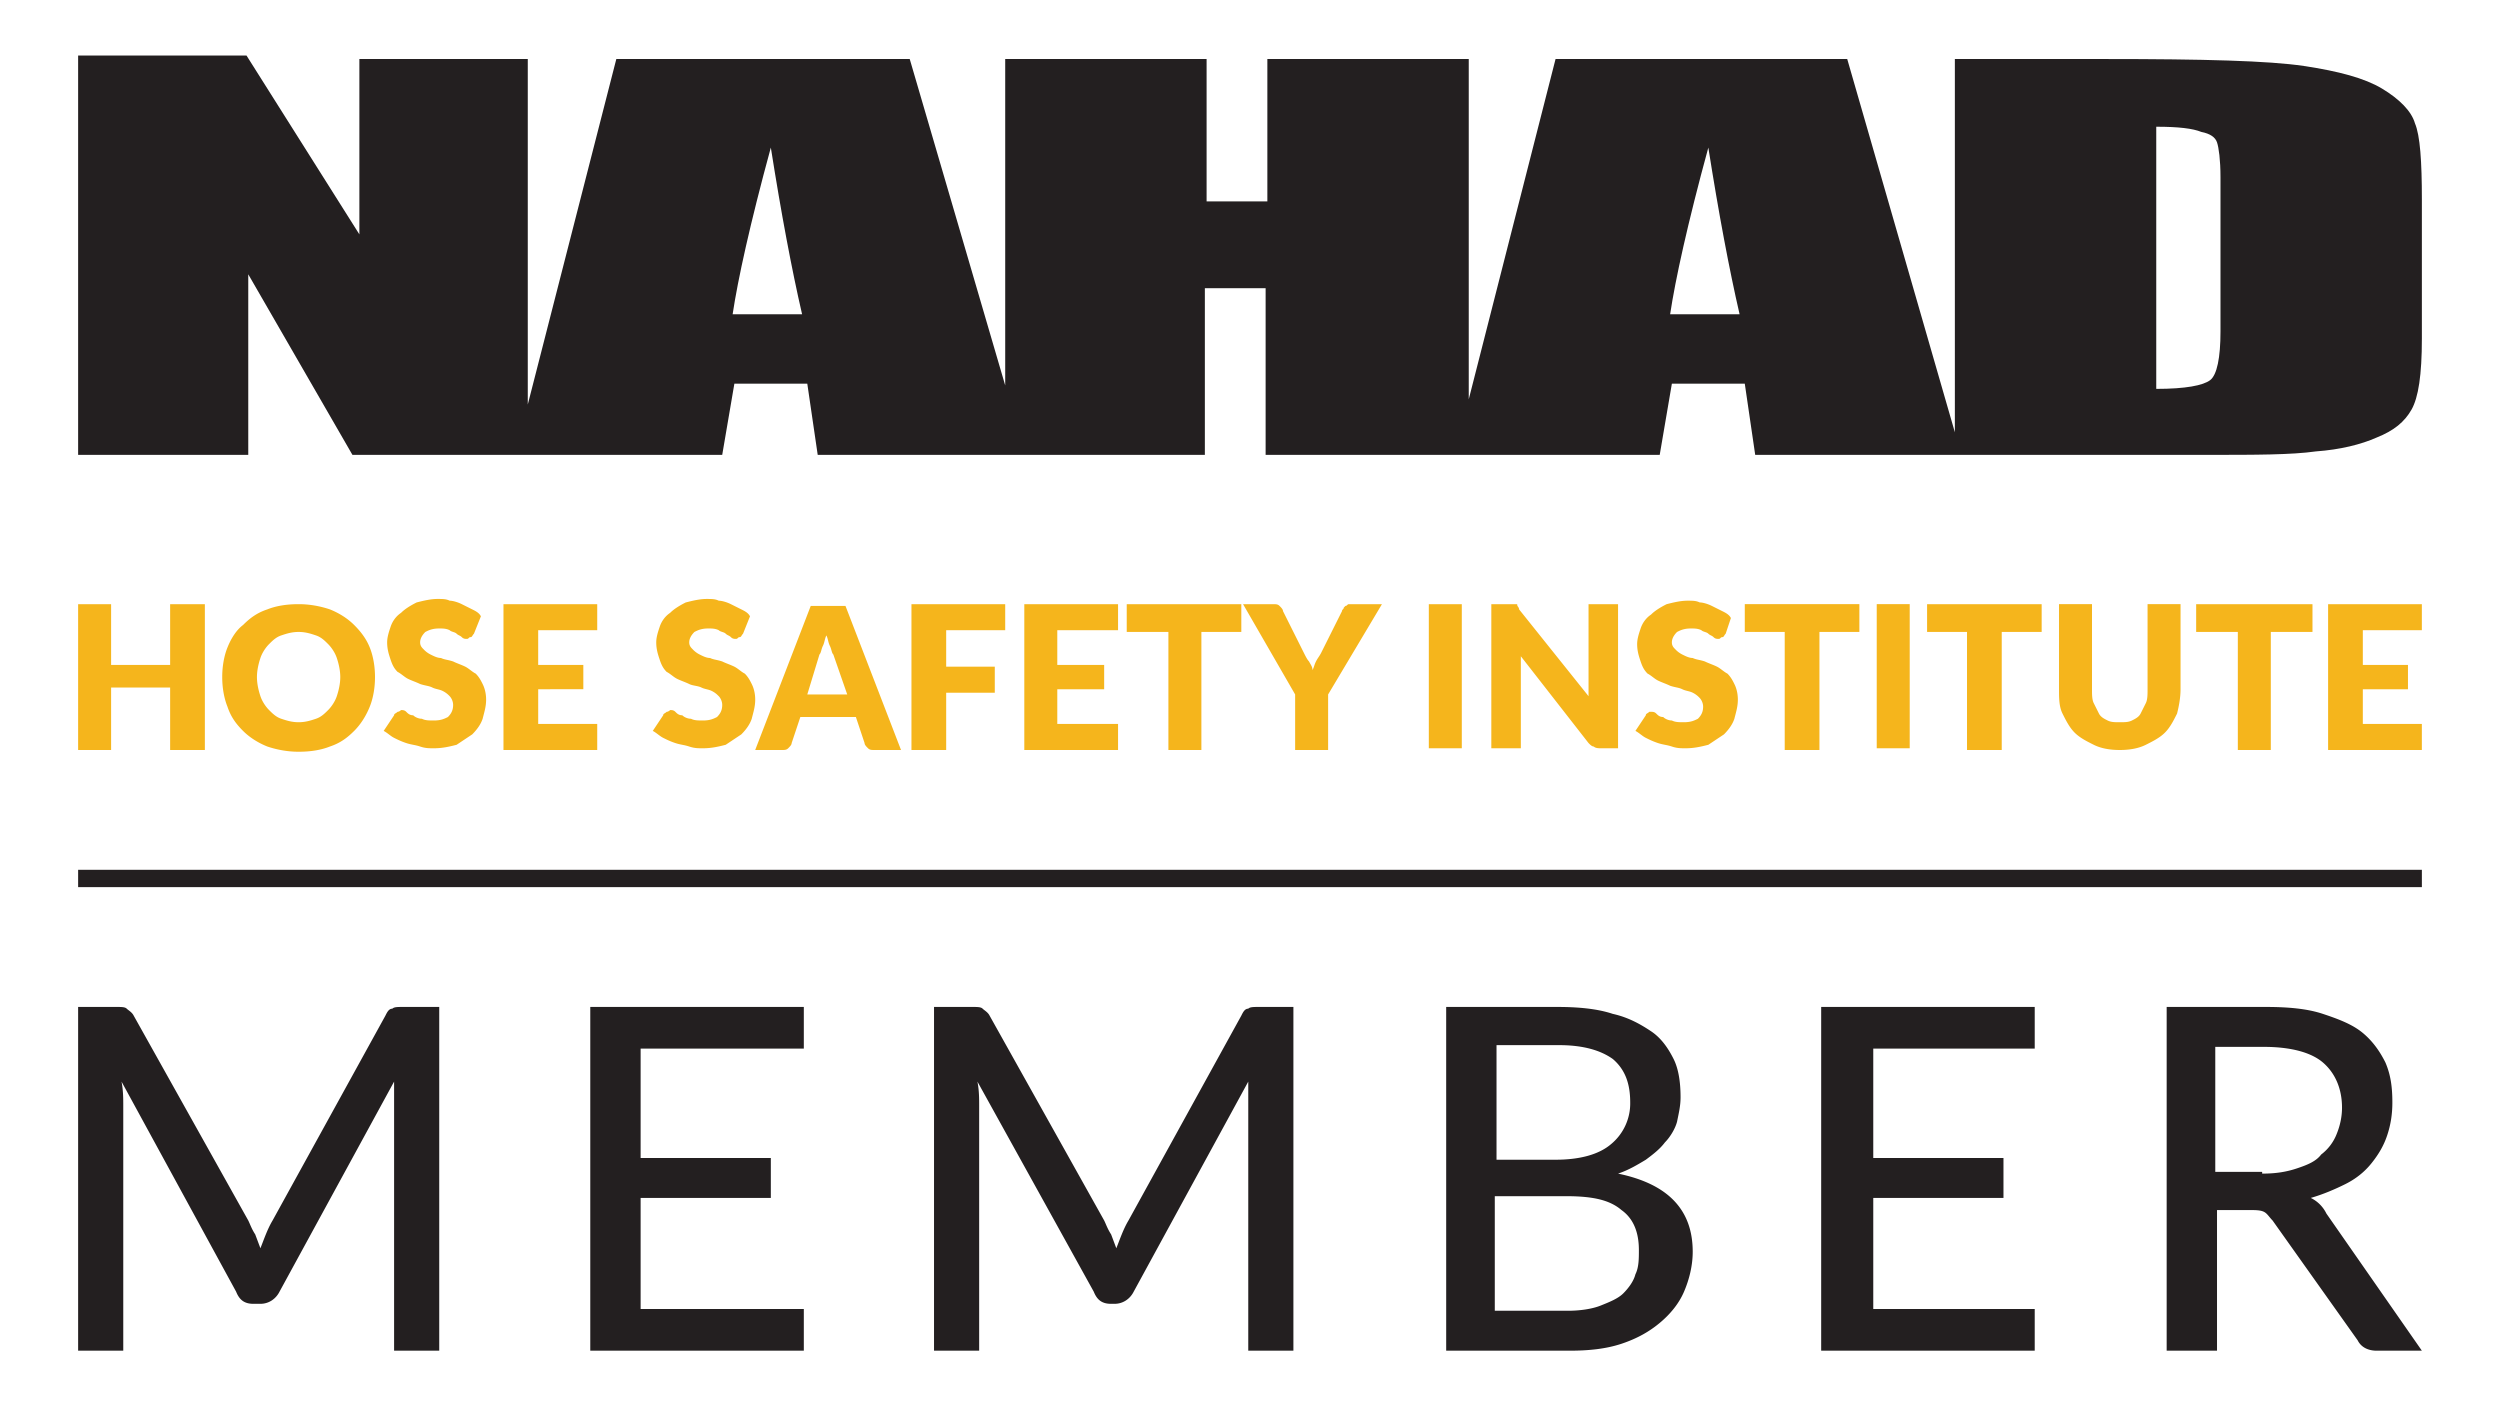
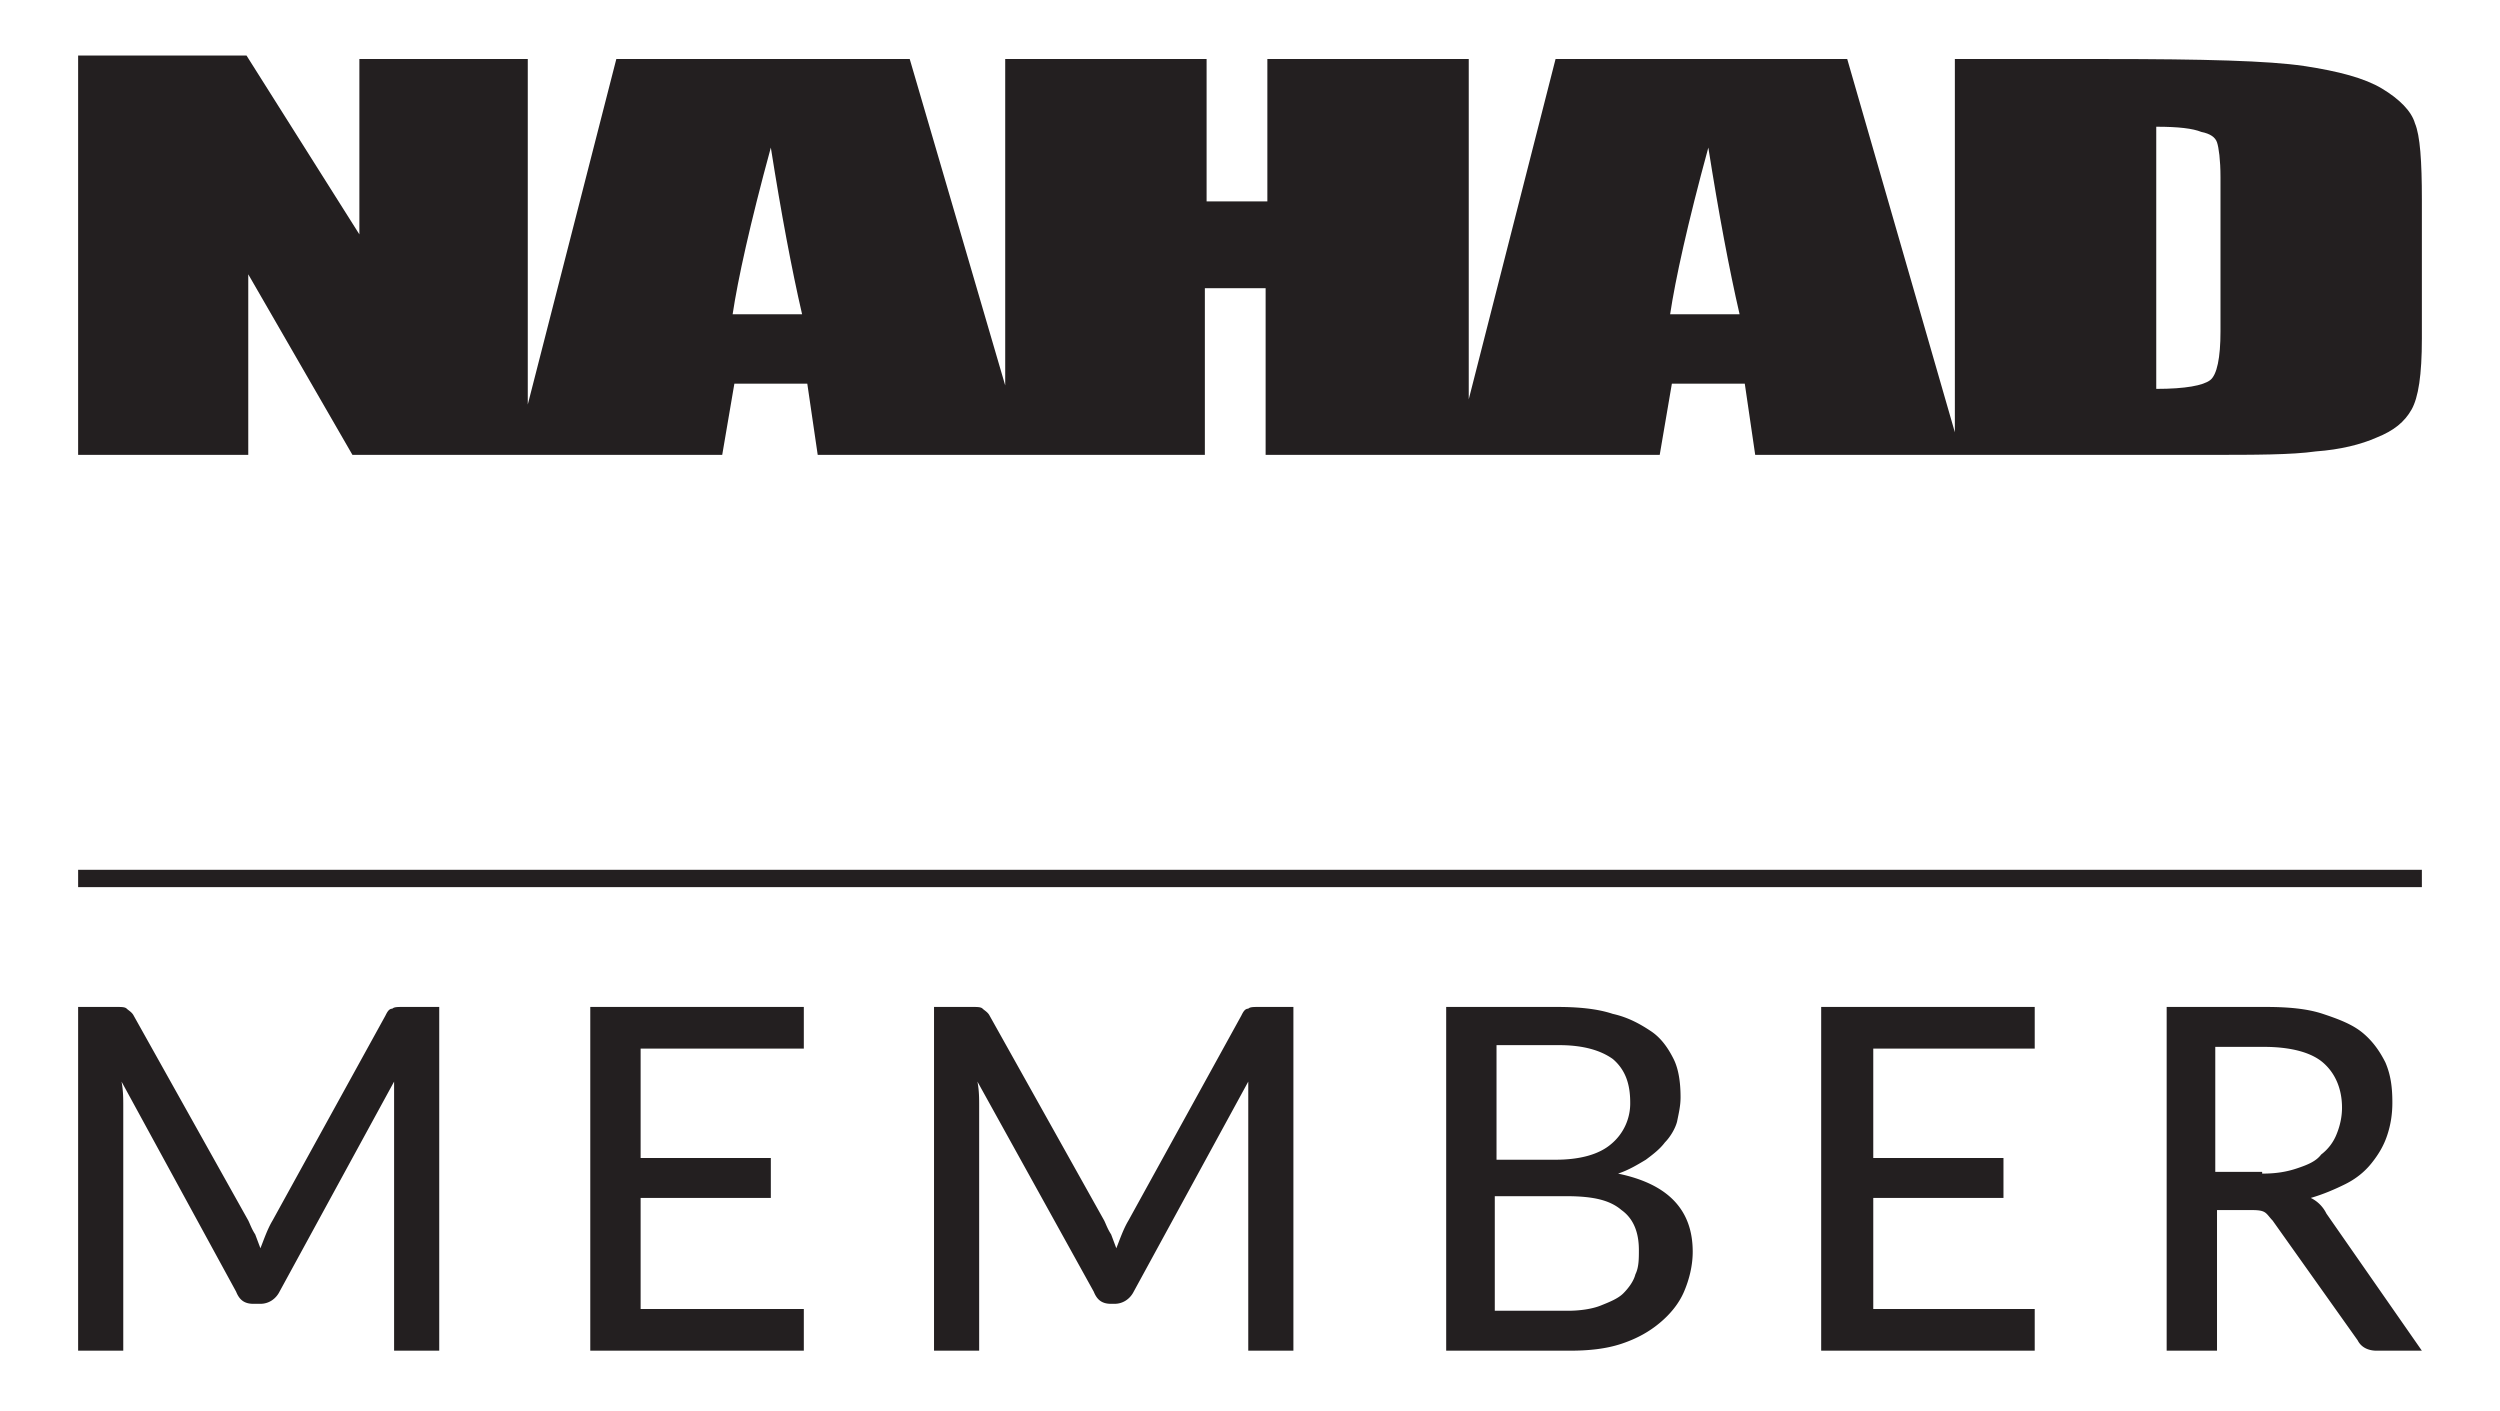
<svg xmlns="http://www.w3.org/2000/svg" viewBox="0 0 144 81.3">
  <path d="M52.4 3.4l5.5 18.8V3.4h11.6v8.2H73V3.4h11.6V23l5-19.6h16.8l6.2 21.5V3.4h8.7c5.6 0 9.4.1 11.4.4s3.5.7 4.5 1.3 1.7 1.3 1.9 2c.3.7.4 2.2.4 4.4v8c0 2.1-.2 3.4-.6 4.1s-1 1.2-2 1.6c-.9.4-2.1.7-3.5.8-1.4.2-3.5.2-6.2.2h-26.1l-.6-4.1h-4.2l-.7 4.1H72.9v-9.6h-3.5v9.6H47.1l-.6-4.1h-4.2l-.7 4.1H20.3l-6-10.4v10.4H4.5v-23h9.7l6.5 10.3V3.4h9.7v19.9l5.1-19.9h16.9m71.8 3.9v15.1c1.7 0 2.7-.2 3.1-.5s.6-1.3.6-2.8v-8.9c0-1-.1-1.7-.2-2s-.4-.5-.9-.6c-.5-.2-1.3-.3-2.6-.3m-24 10.8c-.6-2.6-1.2-5.8-1.8-9.6-1.2 4.4-1.9 7.6-2.2 9.6h4zm-54 0c-.6-2.6-1.2-5.8-1.8-9.6-1.2 4.4-1.9 7.6-2.2 9.6h4z" fill-rule="evenodd" fill="#231f20" />
-   <path d="M11.8 34.8v8.4h-2v-3.6H6.4v3.6H4.5v-8.4h1.9v3.5h3.4v-3.5h2m9.8 4.2c0 .6-.1 1.2-.3 1.7s-.5 1-.9 1.4-.8.7-1.4.9c-.5.2-1.1.3-1.8.3-.6 0-1.2-.1-1.8-.3-.5-.2-1-.5-1.4-.9s-.7-.8-.9-1.4c-.2-.5-.3-1.1-.3-1.7s.1-1.2.3-1.7.5-1 .9-1.3c.4-.4.8-.7 1.4-.9.5-.2 1.1-.3 1.8-.3.6 0 1.2.1 1.8.3.5.2 1 .5 1.4.9s.7.8.9 1.3.3 1.1.3 1.7m-2 0c0-.4-.1-.8-.2-1.1s-.3-.6-.5-.8-.4-.4-.7-.5-.6-.2-1-.2-.7.1-1 .2-.5.3-.7.5-.4.5-.5.8-.2.7-.2 1.1.1.8.2 1.1.3.6.5.8.4.4.7.5.6.2 1 .2.7-.1 1-.2.5-.3.7-.5.4-.5.5-.8.2-.7.2-1.1m7.7-2.5c-.1.1-.1.2-.2.2s-.1.1-.2.1-.2 0-.3-.1-.2-.1-.3-.2-.3-.1-.4-.2c-.2-.1-.4-.1-.6-.1-.4 0-.6.1-.8.2-.2.2-.3.4-.3.6s.1.3.2.4a1.38 1.38 0 0 0 .4.3c.2.1.4.2.6.2.2.1.4.1.7.2.2.1.5.2.7.3s.4.3.6.4c.2.2.3.4.4.6s.2.5.2.9-.1.7-.2 1.1c-.1.3-.3.6-.6.9l-.9.6c-.4.1-.8.2-1.3.2-.3 0-.5 0-.8-.1s-.5-.1-.8-.2-.5-.2-.7-.3-.4-.3-.6-.4l.6-.9c0-.1.1-.1.2-.2.1 0 .2-.1.2-.1.1 0 .2 0 .3.1s.2.2.4.2c.1.1.3.2.5.2.2.1.4.1.7.1.4 0 .6-.1.8-.2.2-.2.3-.4.3-.7 0-.2-.1-.4-.2-.5a1.38 1.38 0 0 0-.4-.3c-.2-.1-.4-.1-.6-.2s-.4-.1-.7-.2c-.2-.1-.5-.2-.7-.3s-.4-.3-.6-.4c-.2-.2-.3-.4-.4-.7s-.2-.6-.2-1c0-.3.1-.6.2-.9s.3-.6.6-.8c.2-.2.5-.4.9-.6.4-.1.8-.2 1.2-.2.3 0 .5 0 .7.1.2 0 .5.1.7.2l.6.3c.2.1.4.2.5.4l-.4 1m3.7-.2v2h2.6v1.4H31v2h3.4v1.5H29v-8.4h5.4v1.5H31m11.8.2c-.1.1-.1.2-.2.2s-.1.1-.2.1-.2 0-.3-.1-.2-.1-.3-.2-.3-.1-.4-.2c-.2-.1-.4-.1-.6-.1-.4 0-.6.1-.8.2-.2.2-.3.4-.3.6s.1.3.2.4a1.38 1.38 0 0 0 .4.3c.2.1.4.2.6.2.2.1.4.1.7.2.2.1.5.2.7.3s.4.3.6.4c.2.2.3.4.4.6s.2.5.2.9-.1.7-.2 1.1c-.1.3-.3.6-.6.9l-.9.6c-.4.1-.8.2-1.3.2-.3 0-.5 0-.8-.1s-.5-.1-.8-.2-.5-.2-.7-.3-.4-.3-.6-.4l.6-.9c0-.1.1-.1.2-.2.1 0 .2-.1.2-.1.1 0 .2 0 .3.1s.2.2.4.2c.1.1.3.2.5.2.2.1.4.1.7.1.4 0 .6-.1.8-.2.2-.2.3-.4.3-.7 0-.2-.1-.4-.2-.5s-.2-.2-.4-.3-.4-.1-.6-.2-.5-.1-.7-.2-.5-.2-.7-.3-.4-.3-.6-.4c-.2-.2-.3-.4-.4-.7s-.2-.6-.2-1c0-.3.1-.6.2-.9s.3-.6.6-.8c.2-.2.5-.4.9-.6.4-.1.8-.2 1.2-.2.3 0 .5 0 .7.1.2 0 .5.1.7.2l.6.3c.2.1.4.2.5.4l-.4 1m9.1 6.7h-1.5c-.2 0-.3 0-.4-.1s-.2-.2-.2-.3l-.5-1.5h-3.2l-.5 1.5c0 .1-.1.2-.2.3s-.2.1-.4.1h-1.5l3.2-8.3h2l3.2 8.3M48.8 40l-.8-2.3c-.1-.1-.1-.3-.2-.5s-.1-.4-.2-.6c-.1.2-.1.4-.2.6s-.1.4-.2.5l-.7 2.3h2.3zm5.7-3.7v2.1h2.8v1.5h-2.8v3.3h-2v-8.4h5.4v1.5h-3.4m6.4 0v2h2.7v1.4h-2.7v2h3.5v1.5H59v-8.4h5.4v1.5h-3.5m10.6.1h-2.3v6.8h-1.9v-6.8h-2.4v-1.6h6.6v1.6m5 3.6v3.2h-1.9V40l-3-5.2h1.7c.2 0 .3 0 .4.1s.2.2.2.3l1.2 2.4c.1.2.2.4.3.5.1.2.2.3.2.5.1-.2.1-.3.2-.5s.2-.3.3-.5l1.2-2.4c0-.1.1-.1.1-.2l.1-.1c.1 0 .1-.1.2-.1h.2 1.7L76.5 40m5.8-5.2h1.9v8.3h-1.9zm10.9 0v8.3h-1c-.1 0-.3 0-.4-.1-.1 0-.2-.1-.3-.2l-3.9-5v.4.4 4.5h-1.7v-8.3h1 .2.2c.1 0 .1 0 .1.1 0 0 .1.1.1.2l4 5v-.5-.4-4.4h1.7m6.2 1.7c-.1.1-.1.2-.2.2s-.1.1-.2.1-.2 0-.3-.1-.2-.1-.3-.2-.3-.1-.4-.2c-.2-.1-.4-.1-.6-.1-.4 0-.6.1-.8.2-.2.2-.3.4-.3.6s.1.3.2.4a1.38 1.38 0 0 0 .4.3c.2.1.4.2.6.2.2.1.4.1.7.2.2.1.5.2.7.3s.4.3.6.4c.2.2.3.4.4.6s.2.5.2.9-.1.7-.2 1.1c-.1.3-.3.6-.6.9l-.9.6c-.4.1-.8.2-1.3.2-.3 0-.5 0-.8-.1s-.5-.1-.8-.2-.5-.2-.7-.3-.4-.3-.6-.4l.6-.9c0-.1.1-.1.2-.2h.1c.1 0 .2 0 .3.1s.2.2.4.2c.1.1.3.2.5.2.2.1.4.1.7.1.4 0 .6-.1.8-.2.2-.2.3-.4.3-.7 0-.2-.1-.4-.2-.5a1.38 1.38 0 0 0-.4-.3c-.2-.1-.4-.1-.6-.2s-.4-.1-.7-.2c-.2-.1-.5-.2-.7-.3s-.4-.3-.6-.4c-.2-.2-.3-.4-.4-.7s-.2-.6-.2-1c0-.3.1-.6.2-.9s.3-.6.6-.8c.2-.2.5-.4.9-.6.4-.1.8-.2 1.2-.2.3 0 .5 0 .7.1.2 0 .5.1.7.2l.6.3c.2.1.4.2.5.4l-.3.9m7.7-.1h-2.3v6.8h-2v-6.8h-2.3v-1.6h6.6v1.6m1-1.6h1.9v8.3h-1.9zm9.5 1.6h-2.3v6.8h-2v-6.8H111v-1.6h6.6v1.6m4.5 5.2c.3 0 .5 0 .7-.1s.4-.2.5-.4l.3-.6c.1-.2.1-.5.1-.8v-4.9h1.9v4.9c0 .5-.1 1-.2 1.4-.2.4-.4.8-.7 1.1s-.7.5-1.1.7-.9.3-1.5.3-1.1-.1-1.5-.3-.8-.4-1.1-.7-.5-.7-.7-1.1-.2-.9-.2-1.4v-4.9h1.9v4.9c0 .3 0 .6.1.8l.3.6c.1.2.3.3.5.4s.4.1.7.1m11.1-5.2h-2.4v6.8h-1.9v-6.8h-2.4v-1.6h6.7v1.6m2.9-.1v2h2.6v1.4h-2.6v2h3.4v1.5h-5.4v-8.4h5.4v1.5h-3.4" fill="#f5b51c" />
  <path d="M25.3 58v19.8h-2.6V63.7 63v-.7l-6.6 12.1c-.2.4-.6.7-1.1.7h-.4c-.5 0-.8-.2-1-.7L7 62.3c.1.5.1 1 .1 1.4v14.1H4.5V58h2.2c.3 0 .5 0 .6.1s.3.2.4.4l6.6 11.8c.1.2.2.5.4.8l.3.8c.2-.5.4-1.1.7-1.6l6.5-11.8c.1-.2.2-.4.4-.4.1-.1.3-.1.6-.1h2.1m21 17.4v2.4H34V58h12.3v2.4h-9.4v6.3h7.5V69h-7.5v6.4h9.4M74.5 58v19.8h-2.6V63.7 63v-.7l-6.6 12.1c-.2.4-.6.7-1.1.7H64c-.5 0-.8-.2-1-.7l-6.7-12.1c.1.5.1 1 .1 1.4v14.1h-2.6V58H56c.3 0 .5 0 .6.1s.3.2.4.4l6.6 11.8c.1.2.2.5.4.8l.3.8c.2-.5.4-1.1.7-1.6l6.5-11.8c.1-.2.2-.4.4-.4.1-.1.3-.1.6-.1h2m15.2 0c1.2 0 2.3.1 3.2.4.9.2 1.6.6 2.2 1s1 1 1.3 1.6.4 1.4.4 2.2c0 .5-.1.9-.2 1.4-.1.4-.4.9-.7 1.2-.3.4-.7.7-1.1 1-.5.3-1 .6-1.6.8 2.9.6 4.3 2.1 4.3 4.5 0 .8-.2 1.6-.5 2.3s-.8 1.3-1.4 1.8-1.3.9-2.2 1.2-1.9.4-3 .4h-7.1V58h6.4m-3.5 2.3v6.5h3.4c1.4 0 2.5-.3 3.2-.9a3.04 3.04 0 0 0 1.1-2.4c0-1.1-.3-1.9-1-2.5-.7-.5-1.7-.8-3.1-.8h-3.6zm4.1 15.2c.7 0 1.4-.1 1.9-.3s1-.4 1.3-.7.6-.7.7-1.1c.2-.4.2-.9.2-1.4 0-1-.3-1.8-1-2.3-.7-.6-1.7-.8-3.2-.8h-4.1v6.6h4.2zm26.9-.1v2.4h-12.3V58h12.3v2.4h-9.3v6.3h7.5V69h-7.5v6.4h9.3m22.3 2.4h-2.6c-.5 0-.9-.2-1.1-.6l-4.9-6.9c-.2-.2-.3-.4-.5-.5s-.5-.1-.8-.1h-1.9v8.1h-2.9V58h5.7c1.3 0 2.4.1 3.3.4s1.7.6 2.3 1.1 1 1.1 1.3 1.7c.3.7.4 1.4.4 2.3 0 .7-.1 1.3-.3 1.9s-.5 1.1-.9 1.6-.9.9-1.5 1.2-1.3.6-2 .8a1.96 1.96 0 0 1 .9.9l5.5 7.9m-9.2-10.2c.8 0 1.4-.1 2-.3s1.1-.4 1.4-.8a2.73 2.73 0 0 0 .9-1.2c.2-.5.3-1 .3-1.5 0-1.1-.4-2-1.1-2.6s-1.9-.9-3.4-.9h-2.8v7.2h2.7zM4.5 50.1h135v1H4.5z" fill="#231f20" />
</svg>